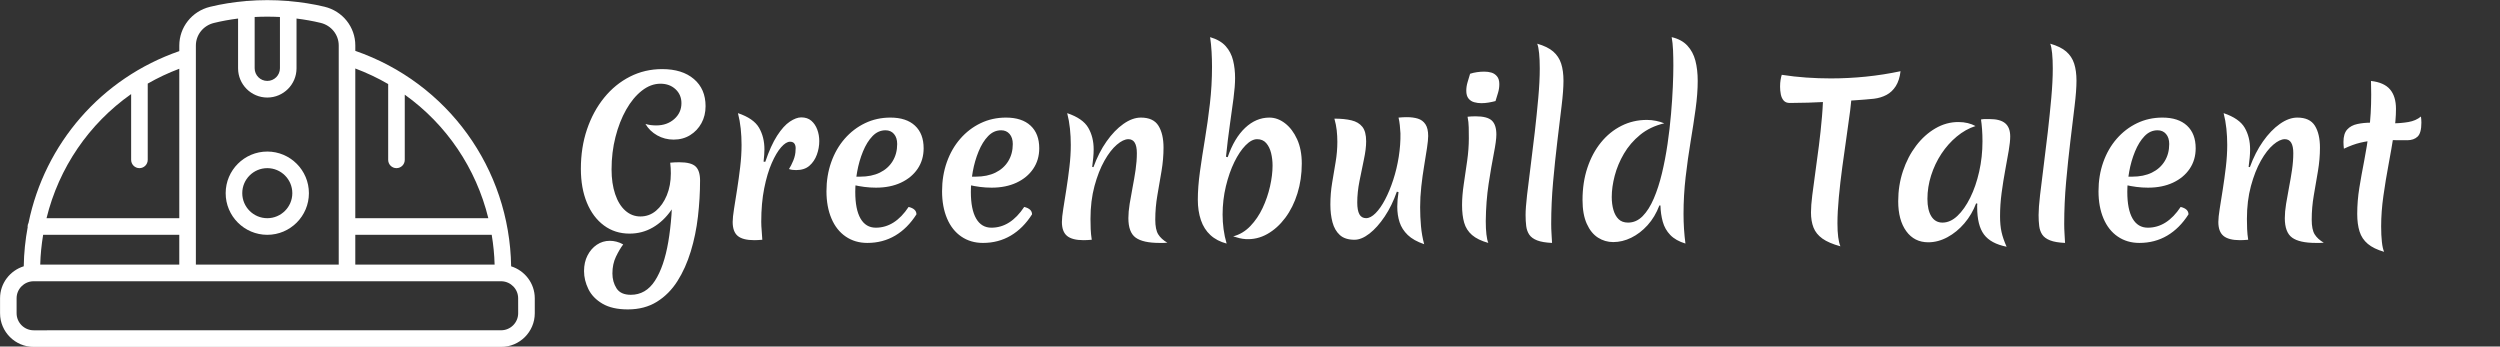
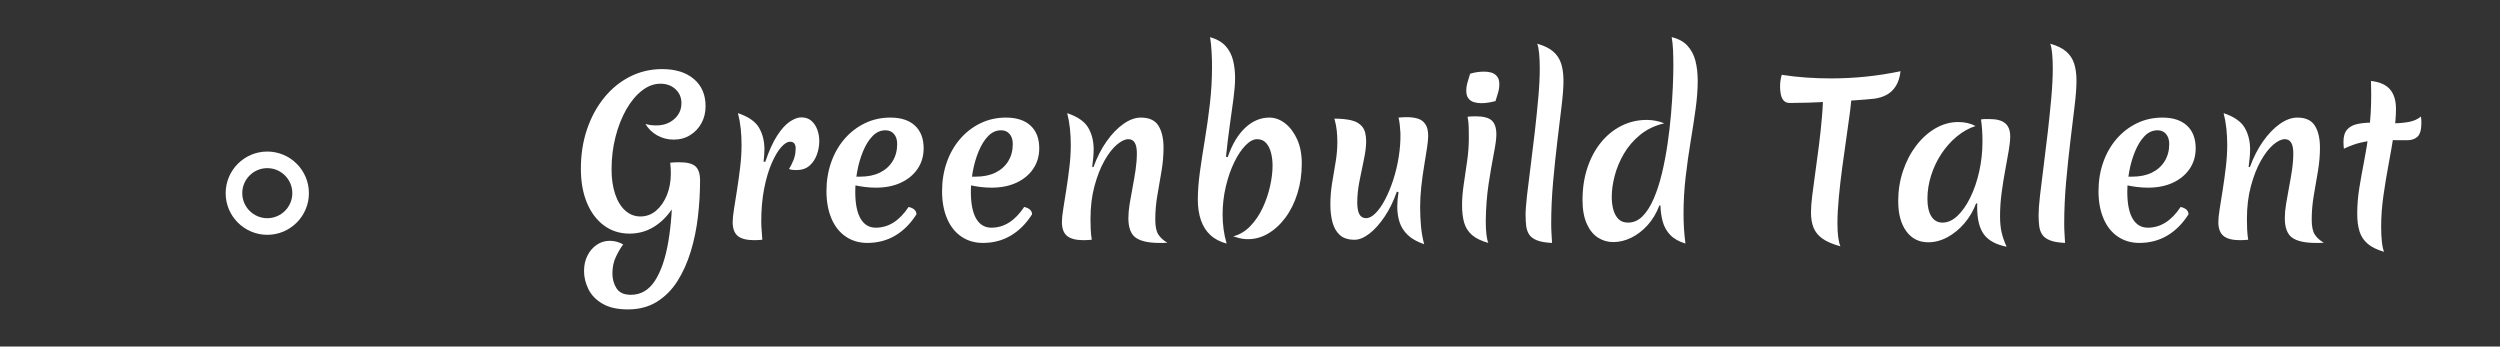
<svg xmlns="http://www.w3.org/2000/svg" baseProfile="full" height="28" version="1.1" viewBox="0 0 202 28" width="202">
  <rect x="0" y="0" width="202" height="28" fill="#333333" stroke="none" />
  <defs />
  <g transform="translate(-6.996, -14.585)">
-     <path d="M 84.434,63.117 C 84.215,49.277 75.465,37.203 62.422,32.683 L 62.422,31.917 C 62.422,29.312 60.633,27.066 58.07,26.449 C 56.434,26.054 54.75,25.8 53.055,25.652 C 53.02,25.648 52.984,25.628 52.949,25.628 C 52.934,25.628 52.922,25.636 52.906,25.636 C 50.969,25.476 49.012,25.476 47.082,25.636 C 47.067,25.636 47.055,25.628 47.035,25.628 C 46.992,25.628 46.957,25.648 46.918,25.652 C 45.211,25.8 43.524,26.062 41.891,26.464 C 39.34,27.089 37.559,29.339 37.559,31.929 L 37.559,32.718 C 26.512,36.546 18.559,45.808 16.262,56.976 C 16.184,57.132 16.129,57.304 16.129,57.496 C 16.129,57.523 16.141,57.542 16.145,57.57 C 15.809,59.375 15.613,61.226 15.586,63.113 C 13.652,63.718 12.238,65.503 12.238,67.632 L 12.238,69.746 C 12.238,72.367 14.371,74.5 16.992,74.5 L 83.019,74.5 C 85.64,74.5 87.773,72.367 87.773,69.746 L 87.773,67.632 C 87.769,65.507 86.359,63.722 84.433,63.117 L 84.434,63.117 M 18.325,58.668 L 37.555,58.668 L 37.555,62.875 L 17.914,62.875 C 17.949,61.449 18.098,60.047 18.324,58.668 L 18.325,58.668 M 62.419,58.668 L 81.689,58.668 C 81.916,60.047 82.064,61.449 82.099,62.875 L 62.419,62.875 L 62.419,58.668 M 67.064,37.371 L 67.064,48.078 C 67.064,48.726 67.587,49.25 68.235,49.25 C 68.884,49.25 69.407,48.726 69.407,48.078 L 69.407,38.871 C 75.29,43.07 79.477,49.25 81.212,56.324 L 62.419,56.324 L 62.419,35.172 C 64.044,35.785 65.599,36.516 67.064,37.371 L 67.064,37.371 M 51.775,27.898 L 51.775,35.144 C 51.775,36.129 50.974,36.929 49.989,36.929 C 49.005,36.929 48.204,36.129 48.204,35.144 L 48.204,27.898 C 49.388,27.836 50.583,27.836 51.774,27.898 L 51.775,27.898 M 39.9,31.929 C 39.9,30.418 40.946,29.109 42.446,28.742 C 43.56,28.468 44.704,28.265 45.861,28.117 L 45.861,35.148 C 45.861,37.425 47.712,39.277 49.989,39.277 C 52.267,39.277 54.118,37.425 54.118,35.148 L 54.118,28.117 C 55.267,28.261 56.407,28.461 57.525,28.73 C 59.028,29.093 60.079,30.406 60.079,31.921 L 60.079,62.878 L 39.899,62.875 L 39.9,31.929 M 30.755,38.789 L 30.755,48.078 C 30.755,48.726 31.278,49.25 31.927,49.25 C 32.575,49.25 33.099,48.726 33.099,48.078 L 33.099,37.308 C 34.509,36.499 35.997,35.796 37.556,35.21 L 37.556,56.323 L 18.802,56.323 C 20.548,49.194 24.798,42.979 30.755,38.788 L 30.755,38.789 M 85.427,69.742 C 85.427,71.07 84.345,72.152 83.017,72.152 L 16.986,72.156 C 15.658,72.156 14.576,71.074 14.576,69.746 L 14.576,67.632 C 14.576,66.335 15.607,65.285 16.888,65.23 L 83.111,65.23 C 84.392,65.285 85.424,66.336 85.424,67.632 L 85.427,69.742" fill="rgb(255,255,255)" transform="scale(0.572)" />
    <path d="M 49.988,58.668 C 53.23,58.668 55.867,56.031 55.867,52.789 C 55.867,49.543 53.23,46.906 49.988,46.906 C 46.746,46.906 44.109,49.543 44.109,52.785 C 44.105,56.031 46.746,58.668 49.988,58.668 L 49.988,58.668 M 49.988,49.25 C 51.937,49.25 53.523,50.836 53.523,52.785 C 53.523,54.734 51.937,56.32 49.988,56.32 C 48.039,56.32 46.453,54.735 46.453,52.785 C 46.449,50.836 48.039,49.25 49.988,49.25" fill="rgb(255,255,255)" transform="scale(0.572)" />
    <path d="M8.964 11.872Q8.691 13.07 8.058 13.977Q7.425 14.883 6.569 15.379Q5.714 15.876 4.687 15.876Q3.507 15.876 2.617 15.217Q1.728 14.558 1.24 13.378Q0.753 12.198 0.753 10.641Q0.753 8.913 1.249 7.45Q1.745 5.988 2.635 4.893Q3.524 3.798 4.722 3.191Q5.919 2.583 7.322 2.583Q8.947 2.583 9.888 3.387Q10.829 4.191 10.829 5.577Q10.829 6.347 10.495 6.954Q10.162 7.561 9.58 7.921Q8.998 8.28 8.246 8.28Q7.527 8.28 6.92 7.938Q6.313 7.596 5.97 7.014Q6.193 7.082 6.407 7.108Q6.621 7.134 6.843 7.134Q7.715 7.134 8.297 6.621Q8.879 6.107 8.879 5.337Q8.879 4.653 8.4 4.208Q7.921 3.764 7.185 3.764Q6.398 3.764 5.68 4.328Q4.961 4.893 4.414 5.859Q3.866 6.826 3.55 8.066Q3.233 9.306 3.233 10.692Q3.233 11.821 3.524 12.685Q3.815 13.549 4.345 14.019Q4.876 14.49 5.56 14.49Q6.278 14.49 6.826 14.028Q7.373 13.566 7.698 12.779Q8.023 11.992 8.023 11.0Q8.023 10.572 7.972 10.145ZM4.79 20.82Q6.005 20.82 6.74 19.682Q7.476 18.544 7.818 16.534Q8.16 14.524 8.16 11.89Q8.16 11.462 8.109 11.017Q8.058 10.572 7.972 10.145Q8.092 10.128 8.331 10.119Q8.571 10.11 8.708 10.11Q9.666 10.11 10.025 10.453Q10.384 10.795 10.384 11.582Q10.384 13.019 10.213 14.498Q10.042 15.978 9.631 17.321Q9.221 18.664 8.554 19.716Q7.886 20.768 6.894 21.384Q5.902 22.0 4.551 22.0Q3.285 22.0 2.498 21.538Q1.711 21.076 1.36 20.358Q1.009 19.639 1.009 18.904Q1.009 18.185 1.292 17.638Q1.574 17.09 2.044 16.774Q2.515 16.457 3.096 16.457Q3.353 16.457 3.627 16.526Q3.9 16.594 4.174 16.748Q3.866 17.159 3.584 17.749Q3.302 18.339 3.302 19.092Q3.302 19.776 3.635 20.298Q3.969 20.82 4.79 20.82Z M15.653 10.076Q16.098 8.759 16.611 7.963Q17.124 7.168 17.638 6.826Q18.151 6.484 18.561 6.484Q19.058 6.484 19.374 6.757Q19.691 7.031 19.853 7.467Q20.016 7.904 20.016 8.4Q20.016 8.964 19.819 9.503Q19.622 10.042 19.22 10.393Q18.818 10.743 18.151 10.743Q17.997 10.743 17.851 10.726Q17.706 10.709 17.569 10.658Q17.74 10.401 17.92 9.965Q18.1 9.529 18.1 9.101Q18.134 8.827 18.031 8.639Q17.928 8.451 17.655 8.451Q17.33 8.451 16.936 8.896Q16.543 9.341 16.175 10.179Q15.807 11.017 15.568 12.215Q15.328 13.412 15.328 14.918Q15.328 15.26 15.362 15.619Q15.397 15.978 15.414 16.372Q15.226 16.389 15.063 16.397Q14.9 16.406 14.764 16.406Q13.84 16.406 13.429 16.064Q13.019 15.722 13.019 14.935Q13.019 14.558 13.13 13.865Q13.241 13.173 13.378 12.3Q13.515 11.428 13.626 10.495Q13.737 9.563 13.737 8.708Q13.737 8.04 13.669 7.39Q13.6 6.74 13.446 6.142Q14.712 6.569 15.149 7.322Q15.585 8.075 15.585 9.067Q15.585 9.238 15.568 9.503Q15.551 9.768 15.516 10.059Z M23.899 16.628Q22.907 16.628 22.154 16.115Q21.401 15.602 20.999 14.652Q20.597 13.703 20.597 12.454Q20.597 11.188 20.982 10.102Q21.367 9.016 22.068 8.212Q22.77 7.407 23.711 6.954Q24.652 6.501 25.764 6.501Q27.047 6.501 27.748 7.151Q28.449 7.801 28.449 8.981Q28.449 9.922 27.962 10.641Q27.474 11.359 26.61 11.761Q25.747 12.163 24.6 12.163Q24.121 12.163 23.659 12.103Q23.198 12.044 22.77 11.941L22.821 11.274H23.317Q24.241 11.274 24.908 10.949Q25.575 10.624 25.943 10.025Q26.311 9.426 26.311 8.639Q26.311 8.126 26.054 7.827Q25.798 7.527 25.37 7.527Q24.771 7.527 24.318 7.998Q23.865 8.468 23.548 9.238Q23.232 10.008 23.078 10.872Q22.924 11.736 22.924 12.505Q22.924 13.925 23.351 14.661Q23.779 15.397 24.583 15.397Q26.123 15.397 27.235 13.72Q27.868 13.874 27.868 14.319Q27.149 15.448 26.149 16.038Q25.148 16.628 23.899 16.628Z M33.24 16.628Q32.247 16.628 31.495 16.115Q30.742 15.602 30.34 14.652Q29.938 13.703 29.938 12.454Q29.938 11.188 30.323 10.102Q30.708 9.016 31.409 8.212Q32.11 7.407 33.051 6.954Q33.992 6.501 35.104 6.501Q36.387 6.501 37.089 7.151Q37.79 7.801 37.79 8.981Q37.79 9.922 37.302 10.641Q36.815 11.359 35.951 11.761Q35.087 12.163 33.941 12.163Q33.462 12.163 33.0 12.103Q32.538 12.044 32.11 11.941L32.162 11.274H32.658Q33.582 11.274 34.249 10.949Q34.916 10.624 35.284 10.025Q35.652 9.426 35.652 8.639Q35.652 8.126 35.395 7.827Q35.138 7.527 34.711 7.527Q34.112 7.527 33.659 7.998Q33.205 8.468 32.889 9.238Q32.572 10.008 32.418 10.872Q32.264 11.736 32.264 12.505Q32.264 13.925 32.692 14.661Q33.12 15.397 33.924 15.397Q35.463 15.397 36.575 13.72Q37.208 13.874 37.208 14.319Q36.49 15.448 35.489 16.038Q34.488 16.628 33.24 16.628Z M42.17 10.504Q42.597 9.323 43.23 8.425Q43.863 7.527 44.59 7.014Q45.317 6.501 46.002 6.501Q47.011 6.501 47.421 7.159Q47.832 7.818 47.832 8.93Q47.832 9.854 47.67 10.82Q47.507 11.787 47.336 12.771Q47.165 13.754 47.165 14.747Q47.165 15.551 47.404 15.935Q47.644 16.32 48.14 16.611Q47.969 16.628 47.815 16.628Q47.661 16.628 47.507 16.628Q46.173 16.628 45.582 16.201Q44.992 15.773 44.992 14.627Q44.992 14.114 45.095 13.472Q45.198 12.83 45.334 12.129Q45.471 11.428 45.574 10.726Q45.677 10.025 45.677 9.375Q45.677 8.246 44.992 8.246Q44.582 8.246 44.06 8.691Q43.538 9.135 43.059 9.982Q42.58 10.829 42.255 12.026Q41.93 13.224 41.93 14.695Q41.93 15.089 41.947 15.508Q41.964 15.927 42.033 16.372Q41.844 16.389 41.673 16.397Q41.502 16.406 41.365 16.406Q40.459 16.406 40.04 16.064Q39.621 15.722 39.621 14.935Q39.621 14.558 39.732 13.865Q39.843 13.173 39.98 12.3Q40.117 11.428 40.228 10.495Q40.339 9.563 40.339 8.708Q40.339 8.04 40.271 7.39Q40.202 6.74 40.048 6.142Q41.314 6.569 41.75 7.322Q42.187 8.075 42.187 9.067Q42.187 9.392 42.152 9.751Q42.118 10.11 42.067 10.487Z M53.016 9.7Q53.546 8.16 54.427 7.33Q55.308 6.501 56.386 6.501Q57.053 6.501 57.652 6.963Q58.25 7.425 58.627 8.254Q59.003 9.084 59.003 10.213Q59.003 11.496 58.652 12.625Q58.302 13.754 57.669 14.601Q57.036 15.448 56.215 15.91Q55.393 16.372 54.47 16.32Q54.213 16.303 53.965 16.243Q53.717 16.184 53.46 16.098Q54.247 15.893 54.846 15.268Q55.445 14.644 55.838 13.806Q56.232 12.967 56.437 12.061Q56.642 11.154 56.642 10.384Q56.642 9.854 56.523 9.366Q56.403 8.879 56.129 8.562Q55.855 8.246 55.393 8.246Q54.949 8.246 54.461 8.742Q53.974 9.238 53.554 10.093Q53.135 10.949 52.87 12.052Q52.605 13.156 52.605 14.336Q52.605 14.918 52.682 15.508Q52.759 16.098 52.93 16.68Q52.143 16.474 51.621 15.995Q51.1 15.516 50.851 14.781Q50.603 14.045 50.603 13.138Q50.603 12.112 50.774 10.872Q50.946 9.631 51.177 8.246Q51.407 6.86 51.579 5.38Q51.75 3.9 51.75 2.395Q51.75 1.796 51.715 1.189Q51.681 0.582 51.596 0.0Q52.417 0.24 52.853 0.727Q53.289 1.215 53.452 1.882Q53.614 2.549 53.614 3.302Q53.614 3.969 53.486 4.944Q53.358 5.919 53.187 7.117Q53.016 8.314 52.879 9.666Z M68.891 16.731Q68.036 16.44 67.565 15.987Q67.095 15.533 66.907 14.96Q66.719 14.387 66.719 13.703Q66.719 13.429 66.744 13.13Q66.77 12.83 66.821 12.523L66.684 12.488Q66.291 13.617 65.701 14.498Q65.11 15.379 64.469 15.876Q63.827 16.372 63.263 16.372Q62.493 16.372 62.074 15.987Q61.655 15.602 61.484 14.96Q61.313 14.319 61.313 13.532Q61.313 12.625 61.458 11.761Q61.603 10.897 61.74 10.076Q61.877 9.255 61.877 8.468Q61.877 7.989 61.826 7.527Q61.774 7.065 61.638 6.586Q62.442 6.586 63.015 6.723Q63.588 6.86 63.896 7.245Q64.204 7.63 64.204 8.417Q64.204 9.033 64.024 9.879Q63.844 10.726 63.665 11.633Q63.485 12.54 63.485 13.361Q63.485 13.994 63.656 14.31Q63.827 14.627 64.204 14.627Q64.563 14.627 64.965 14.225Q65.367 13.823 65.735 13.121Q66.103 12.42 66.393 11.53Q66.684 10.641 66.838 9.666Q66.992 8.691 66.975 7.767Q66.958 7.442 66.924 7.117Q66.89 6.792 66.821 6.501Q66.992 6.484 67.172 6.475Q67.351 6.467 67.488 6.467Q68.002 6.467 68.386 6.586Q68.771 6.706 68.994 7.04Q69.216 7.373 69.216 7.989Q69.216 8.314 69.122 8.947Q69.028 9.58 68.891 10.393Q68.754 11.205 68.66 12.069Q68.566 12.933 68.566 13.737Q68.566 14.524 68.635 15.277Q68.703 16.03 68.891 16.731Z M73.869 14.866Q73.869 15.482 73.921 15.935Q73.972 16.389 74.075 16.628Q73.219 16.389 72.757 15.987Q72.295 15.585 72.124 14.995Q71.953 14.404 71.953 13.566Q71.953 12.813 72.09 11.89Q72.227 10.966 72.364 10.008Q72.501 9.05 72.501 8.177Q72.501 7.733 72.492 7.296Q72.484 6.86 72.398 6.432Q72.518 6.415 72.706 6.407Q72.894 6.398 73.048 6.398Q73.989 6.398 74.357 6.74Q74.725 7.082 74.725 7.869Q74.725 8.365 74.519 9.409Q74.314 10.453 74.1 11.855Q73.886 13.258 73.869 14.866ZM74.656 5.166Q74.4 5.235 74.1 5.286Q73.801 5.337 73.51 5.337Q73.219 5.337 72.937 5.26Q72.655 5.184 72.475 4.961Q72.295 4.739 72.295 4.328Q72.295 3.986 72.398 3.644Q72.501 3.302 72.603 2.96Q72.86 2.874 73.159 2.831Q73.459 2.788 73.75 2.788Q74.058 2.788 74.323 2.865Q74.588 2.942 74.776 3.165Q74.964 3.387 74.964 3.798Q74.964 4.157 74.862 4.491Q74.759 4.824 74.656 5.166Z M77.086 14.37Q77.086 13.806 77.205 12.762Q77.325 11.719 77.496 10.401Q77.667 9.084 77.83 7.664Q77.992 6.244 78.112 4.91Q78.232 3.575 78.232 2.532Q78.232 1.83 78.18 1.309Q78.129 0.787 78.026 0.53Q78.865 0.77 79.318 1.163Q79.771 1.557 79.96 2.138Q80.148 2.72 80.148 3.524Q80.148 4.311 79.994 5.577Q79.84 6.843 79.652 8.417Q79.463 9.991 79.309 11.701Q79.156 13.412 79.156 15.089Q79.156 15.482 79.181 15.867Q79.207 16.252 79.224 16.628Q78.454 16.594 78.018 16.423Q77.582 16.252 77.385 15.961Q77.188 15.67 77.137 15.268Q77.086 14.866 77.086 14.37Z M87.897 13.6Q87.538 14.541 86.939 15.2Q86.341 15.858 85.622 16.209Q84.904 16.56 84.168 16.56Q83.501 16.56 82.936 16.201Q82.372 15.841 82.03 15.08Q81.687 14.319 81.687 13.156Q81.687 11.736 82.081 10.555Q82.474 9.375 83.176 8.511Q83.877 7.647 84.827 7.168Q85.776 6.689 86.888 6.689Q87.264 6.689 87.632 6.766Q88 6.843 88.291 6.963Q87.145 7.236 86.341 7.895Q85.537 8.554 85.032 9.418Q84.527 10.281 84.288 11.197Q84.048 12.112 84.048 12.916Q84.048 13.498 84.185 13.968Q84.322 14.439 84.604 14.712Q84.886 14.986 85.365 14.986Q86.033 14.986 86.546 14.464Q87.059 13.942 87.444 13.044Q87.829 12.146 88.103 11.009Q88.376 9.871 88.556 8.639Q88.736 7.407 88.838 6.21Q88.941 5.012 88.984 4.003Q89.026 2.994 89.026 2.309Q89.026 1.642 89.001 1.052Q88.975 0.462 88.89 0.0Q89.694 0.188 90.156 0.684Q90.617 1.18 90.806 1.899Q90.994 2.617 90.994 3.541Q90.994 4.568 90.823 5.808Q90.652 7.048 90.421 8.434Q90.19 9.82 90.019 11.299Q89.848 12.779 89.848 14.285Q89.848 15.499 90.002 16.68Q89.215 16.44 88.778 15.987Q88.342 15.533 88.171 14.918Q88 14.302 87.983 13.6Z  M97.649 4.003Q97.649 3.695 97.691 3.447Q97.734 3.199 97.785 3.045Q98.778 3.199 99.77 3.267Q100.762 3.336 101.754 3.336Q103.174 3.336 104.594 3.191Q106.014 3.045 107.383 2.754Q107.297 3.49 106.998 3.96Q106.698 4.431 106.245 4.67Q105.792 4.91 105.227 4.978Q104.56 5.047 103.653 5.107Q102.747 5.166 101.771 5.218Q100.796 5.269 99.915 5.295Q99.034 5.32 98.435 5.32Q98.11 5.32 97.939 5.124Q97.768 4.927 97.708 4.619Q97.649 4.311 97.649 4.003ZM103.431 4.516Q103.431 5.012 103.311 5.945Q103.191 6.877 103.02 8.049Q102.849 9.221 102.678 10.487Q102.507 11.753 102.396 12.942Q102.285 14.131 102.285 15.037Q102.285 16.337 102.524 16.902Q101.583 16.645 101.07 16.278Q100.557 15.91 100.351 15.388Q100.146 14.866 100.146 14.165Q100.146 13.617 100.249 12.788Q100.351 11.958 100.497 10.932Q100.642 9.905 100.788 8.759Q100.933 7.613 101.036 6.415Q101.138 5.218 101.138 4.054Z M113.49 13.429Q113.148 14.336 112.54 15.046Q111.933 15.756 111.172 16.166Q110.411 16.577 109.624 16.577Q108.495 16.577 107.844 15.679Q107.194 14.781 107.194 13.258Q107.194 11.975 107.579 10.82Q107.964 9.666 108.64 8.776Q109.316 7.886 110.197 7.373Q111.078 6.86 112.053 6.86Q112.463 6.86 112.814 6.946Q113.165 7.031 113.439 7.185Q112.635 7.442 111.925 8.032Q111.215 8.622 110.684 9.426Q110.154 10.23 109.855 11.171Q109.555 12.112 109.555 13.07Q109.555 13.977 109.872 14.481Q110.188 14.986 110.77 14.986Q111.403 14.986 111.976 14.447Q112.549 13.908 113.011 12.976Q113.473 12.044 113.738 10.863Q114.003 9.683 114.003 8.417Q114.003 7.904 113.969 7.442Q113.935 6.98 113.883 6.655Q114.037 6.621 114.174 6.621Q114.311 6.621 114.585 6.621Q115.44 6.621 115.842 6.963Q116.244 7.305 116.244 8.023Q116.244 8.468 116.124 9.17Q116.005 9.871 115.842 10.743Q115.68 11.616 115.551 12.574Q115.423 13.532 115.423 14.473Q115.423 15.208 115.543 15.747Q115.663 16.286 115.953 16.936Q114.67 16.68 114.123 15.944Q113.575 15.208 113.575 13.737Q113.575 13.617 113.575 13.575Q113.575 13.532 113.593 13.463Z M118.537 14.37Q118.537 13.806 118.656 12.762Q118.776 11.719 118.947 10.401Q119.118 9.084 119.281 7.664Q119.443 6.244 119.563 4.91Q119.683 3.575 119.683 2.532Q119.683 1.83 119.631 1.309Q119.58 0.787 119.477 0.53Q120.316 0.77 120.769 1.163Q121.222 1.557 121.411 2.138Q121.599 2.72 121.599 3.524Q121.599 4.311 121.445 5.577Q121.291 6.843 121.103 8.417Q120.914 9.991 120.76 11.701Q120.607 13.412 120.607 15.089Q120.607 15.482 120.632 15.867Q120.658 16.252 120.675 16.628Q119.905 16.594 119.469 16.423Q119.033 16.252 118.836 15.961Q118.639 15.67 118.588 15.268Q118.537 14.866 118.537 14.37Z M126.68 16.628Q125.687 16.628 124.935 16.115Q124.182 15.602 123.78 14.652Q123.378 13.703 123.378 12.454Q123.378 11.188 123.763 10.102Q124.148 9.016 124.849 8.212Q125.551 7.407 126.491 6.954Q127.432 6.501 128.544 6.501Q129.827 6.501 130.529 7.151Q131.23 7.801 131.23 8.981Q131.23 9.922 130.743 10.641Q130.255 11.359 129.391 11.761Q128.527 12.163 127.381 12.163Q126.902 12.163 126.44 12.103Q125.978 12.044 125.551 11.941L125.602 11.274H126.098Q127.022 11.274 127.689 10.949Q128.356 10.624 128.724 10.025Q129.092 9.426 129.092 8.639Q129.092 8.126 128.835 7.827Q128.579 7.527 128.151 7.527Q127.552 7.527 127.099 7.998Q126.645 8.468 126.329 9.238Q126.012 10.008 125.858 10.872Q125.705 11.736 125.705 12.505Q125.705 13.925 126.132 14.661Q126.56 15.397 127.364 15.397Q128.904 15.397 130.016 13.72Q130.649 13.874 130.649 14.319Q129.93 15.448 128.929 16.038Q127.928 16.628 126.68 16.628Z M135.61 10.504Q136.037 9.323 136.67 8.425Q137.303 7.527 138.03 7.014Q138.757 6.501 139.442 6.501Q140.451 6.501 140.862 7.159Q141.272 7.818 141.272 8.93Q141.272 9.854 141.11 10.82Q140.947 11.787 140.776 12.771Q140.605 13.754 140.605 14.747Q140.605 15.551 140.844 15.935Q141.084 16.32 141.58 16.611Q141.409 16.628 141.255 16.628Q141.101 16.628 140.947 16.628Q139.613 16.628 139.023 16.201Q138.432 15.773 138.432 14.627Q138.432 14.114 138.535 13.472Q138.638 12.83 138.774 12.129Q138.911 11.428 139.014 10.726Q139.117 10.025 139.117 9.375Q139.117 8.246 138.432 8.246Q138.022 8.246 137.5 8.691Q136.978 9.135 136.499 9.982Q136.02 10.829 135.695 12.026Q135.37 13.224 135.37 14.695Q135.37 15.089 135.387 15.508Q135.404 15.927 135.473 16.372Q135.285 16.389 135.114 16.397Q134.942 16.406 134.806 16.406Q133.899 16.406 133.48 16.064Q133.061 15.722 133.061 14.935Q133.061 14.558 133.172 13.865Q133.283 13.173 133.42 12.3Q133.557 11.428 133.668 10.495Q133.779 9.563 133.779 8.708Q133.779 8.04 133.711 7.39Q133.642 6.74 133.488 6.142Q134.754 6.569 135.191 7.322Q135.627 8.075 135.627 9.067Q135.627 9.392 135.593 9.751Q135.558 10.11 135.507 10.487Z M146.216 15.294Q146.216 16.012 146.276 16.551Q146.336 17.09 146.456 17.347Q145.617 17.107 145.138 16.705Q144.659 16.303 144.471 15.705Q144.283 15.106 144.283 14.285Q144.283 13.224 144.454 12.172Q144.625 11.12 144.848 9.982Q145.07 8.844 145.241 7.536Q145.412 6.227 145.412 4.653Q145.412 4.379 145.404 4.097Q145.395 3.815 145.395 3.541Q146.456 3.661 146.935 4.226Q147.414 4.79 147.414 5.799Q147.414 6.723 147.234 7.869Q147.054 9.016 146.815 10.29Q146.575 11.565 146.396 12.839Q146.216 14.114 146.216 15.294ZM149.432 6.415Q149.449 6.535 149.458 6.663Q149.467 6.792 149.467 6.911Q149.467 7.75 149.159 8.04Q148.851 8.331 148.32 8.331Q147.585 8.331 146.952 8.323Q146.319 8.314 145.737 8.348Q145.156 8.383 144.54 8.528Q143.924 8.673 143.205 9.016Q143.188 8.879 143.18 8.733Q143.171 8.588 143.171 8.468Q143.171 7.801 143.47 7.467Q143.77 7.134 144.283 7.023Q144.796 6.911 145.412 6.911Q145.84 6.911 146.302 6.937Q146.764 6.963 147.174 6.963Q147.807 6.963 148.414 6.86Q149.022 6.757 149.432 6.415Z " fill="rgb(255,255,255)" transform="translate(53.177, 17.585)" />
  </g>
</svg>